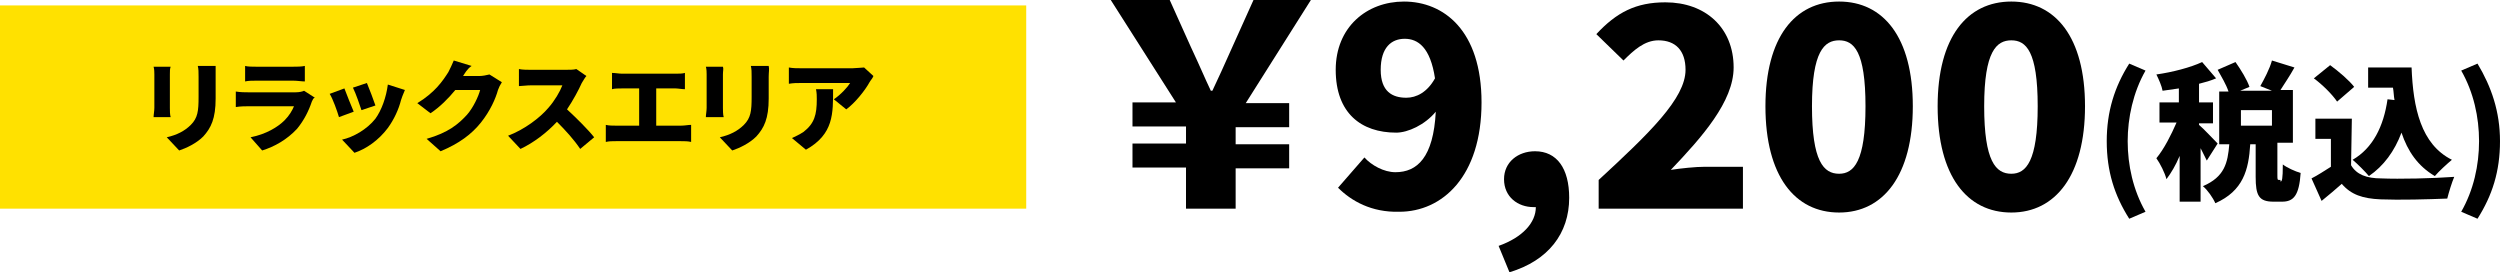
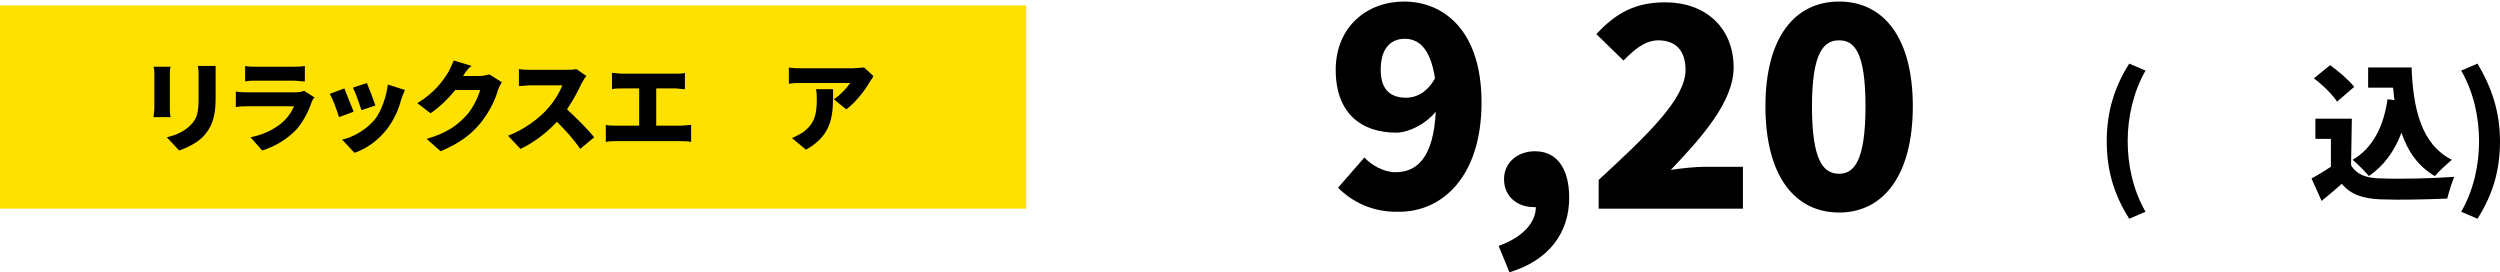
<svg xmlns="http://www.w3.org/2000/svg" version="1.1" id="レイヤー_1" x="0px" y="0px" width="322.3px" height="35.1px" viewBox="0 0 322.3 35.1" style="enable-background:new 0 0 322.3 35.1;" xml:space="preserve">
  <style type="text/css">
	.st0{fill:#FFE100;}
</style>
  <rect y="0.7" class="st0" width="132.3" height="26.2" />
  <path d="M271.6,18.2c0-3.8,1-7,2.9-10l2.1,0.9c-1.6,2.8-2.3,6.1-2.3,9.1c0,3.1,0.7,6.3,2.3,9.1l-2.1,0.9  C272.6,25.2,271.6,22.1,271.6,18.2z" />
-   <path d="M284.5,20.7c-0.2-0.4-0.5-1-0.8-1.6V26H281v-5.9c-0.5,1.2-1.1,2.2-1.7,3c-0.2-0.8-0.8-2-1.3-2.7c1-1.2,1.9-3,2.6-4.6h-2.2  v-2.6h2.5v-1.8c-0.7,0.1-1.4,0.2-2.1,0.3c-0.1-0.6-0.5-1.5-0.8-2.1c2.1-0.3,4.4-0.9,5.9-1.6l1.8,2.1c-0.7,0.3-1.4,0.5-2.2,0.7v2.4  h1.8v2.7h-1.8v0.2c0.5,0.4,2,2,2.4,2.4L284.5,20.7z M294,23.4c0.2,0,0.3-0.3,0.3-2.2c0.5,0.4,1.6,0.9,2.3,1.1  c-0.2,2.9-0.9,3.7-2.4,3.7h-1.1c-1.9,0-2.3-0.8-2.3-3.2v-4.2h-0.7c-0.2,3.3-0.9,6-4.5,7.6c-0.3-0.7-1-1.7-1.6-2.2  c2.8-1.2,3.2-3,3.4-5.4h-1.3v-6.8h1.2c-0.3-0.9-0.9-1.9-1.4-2.8l2.3-1c0.7,1,1.5,2.3,1.8,3.2l-1.2,0.5h4.1l-1.5-0.6  c0.5-0.9,1.2-2.2,1.5-3.3l2.9,0.9c-0.6,1.1-1.3,2.1-1.8,2.9h1.6v6.8h-2v4.1c0,0.6,0,0.7,0.2,0.7h0.2V23.4z M292.9,14.2h-4v2h4V14.2z  " />
  <path d="M303.1,21.3c0.7,1.2,2,1.7,3.9,1.7c2.3,0.1,6.7,0,9.4-0.2c-0.3,0.7-0.7,2-0.9,2.8c-2.4,0.1-6.2,0.2-8.6,0.1  c-2.3-0.1-3.8-0.6-5-2c-0.8,0.7-1.6,1.4-2.6,2.2L298,23c0.8-0.4,1.7-1,2.5-1.5v-3.6h-2v-2.6h4.7L303.1,21.3L303.1,21.3z M301.3,13.1  c-0.6-0.9-1.9-2.2-3-3l2.1-1.7c1.1,0.8,2.5,2,3.1,2.8L301.3,13.1z M308.7,12.9c-0.1-0.5-0.1-1.1-0.2-1.6h-3.2V8.7h5.6  c0.2,5.2,1.2,9.9,5.2,11.9c-0.6,0.5-1.7,1.5-2.2,2.1c-2.2-1.3-3.5-3.2-4.3-5.6c-0.9,2.4-2.3,4.3-4.2,5.6c-0.4-0.5-1.5-1.6-2.1-2.1  c2.6-1.5,4-4.3,4.5-7.8L308.7,12.9z" />
  <path d="M317.3,27.3c1.6-2.8,2.3-6,2.3-9.1s-0.7-6.3-2.3-9.1l2.1-0.9c1.8,3,2.9,6.2,2.9,10c0,3.9-1,7-2.9,10L317.3,27.3z" />
  <g>
-     <path d="M152.9,21.6H146v-3.1h6.9v-2.2H146v-3.1h5.6L143.2,0h7.6l2.7,6c1.4,3,1.7,3.8,2.6,5.7h0.2c0.9-1.9,1.3-2.8,2.6-5.7l2.7-6   h7.4l-8.4,13.3h5.6v3.1h-6.9v2.2h6.9v3.1h-6.9v5.2h-6.4L152.9,21.6L152.9,21.6z" />
    <path d="M172.5,24.2l3.4-3.9c0.9,1,2.5,1.9,4,1.9c2.8,0,4.9-1.9,5.2-7.8c-1.4,1.7-3.6,2.7-5.1,2.7c-4.5,0-7.8-2.5-7.8-8.1   c0-5.5,4-8.8,8.8-8.8c5.1,0,10,3.7,10,13c0,9.6-5.1,14.1-10.6,14.1C176.8,27.4,174.2,25.9,172.5,24.2z M181.3,12.6   c1.3,0,2.7-0.7,3.7-2.5c-0.6-4-2.2-5.1-3.9-5.1S178,6.1,178,9C178,11.8,179.5,12.6,181.3,12.6z" />
    <path d="M193.2,31.7c3.1-1.1,4.8-3,4.8-5h-0.3c-2,0-3.8-1.3-3.8-3.6c0-2.2,1.8-3.6,4-3.6c2.8,0,4.4,2.2,4.4,6   c0,4.6-2.7,8.1-7.7,9.6L193.2,31.7z" />
    <path d="M206.1,23.2c6.5-6,11.2-10.5,11.2-14.2c0-2.5-1.3-3.8-3.5-3.8c-1.8,0-3.2,1.3-4.5,2.6l-3.5-3.4c2.6-2.8,5.1-4.1,8.9-4.1   c5.2,0,8.8,3.3,8.8,8.4c0,4.4-4.1,9-8.1,13.2c1.3-0.2,3.2-0.4,4.4-0.4h4.9v5.4h-18.6L206.1,23.2L206.1,23.2z" />
    <path d="M227.6,13.7c0-8.9,3.8-13.5,9.5-13.5s9.5,4.6,9.5,13.5s-3.8,13.7-9.5,13.7S227.6,22.7,227.6,13.7z M240.5,13.7   c0-7.1-1.5-8.5-3.4-8.5s-3.5,1.4-3.5,8.5s1.5,8.7,3.5,8.7C239,22.4,240.5,20.8,240.5,13.7z" />
-     <path d="M249.8,13.7c0-8.9,3.8-13.5,9.5-13.5c5.7,0,9.5,4.6,9.5,13.5s-3.8,13.7-9.5,13.7C253.6,27.4,249.8,22.7,249.8,13.7z    M262.7,13.7c0-7.1-1.5-8.5-3.4-8.5s-3.5,1.4-3.5,8.5s1.5,8.7,3.5,8.7C261.2,22.4,262.7,20.8,262.7,13.7z" />
  </g>
  <g>
    <path d="M21.9,9.6v4.3c0,0.3,0,0.9,0.1,1.2h-2.2c0-0.3,0.1-0.8,0.1-1.2V9.6c0-0.2,0-0.7-0.1-1H22C21.9,8.9,21.9,9.1,21.9,9.6z    M27.8,9.9v2.8c0,2.6-0.6,3.8-1.6,4.9c-0.9,0.9-2.2,1.5-3.1,1.8l-1.6-1.7c1.3-0.3,2.3-0.8,3.1-1.6c0.9-0.9,1-1.8,1-3.6V9.9   c0-0.6,0-1-0.1-1.4h2.3C27.8,8.9,27.8,9.3,27.8,9.9z" />
    <path d="M40.2,13.1c-0.4,1.2-1,2.4-1.9,3.5c-1.3,1.4-2.9,2.3-4.5,2.8l-1.5-1.7c2-0.4,3.5-1.3,4.4-2.2c0.6-0.6,1-1.3,1.2-1.8H32   c-0.3,0-1,0-1.6,0.1v-2c0.6,0.1,1.2,0.1,1.6,0.1h6.1c0.5,0,0.9-0.1,1.1-0.2l1.4,0.9C40.4,12.6,40.3,12.9,40.2,13.1z M33,8.6h4.8   c0.4,0,1.1,0,1.5-0.1v2c-0.4,0-1-0.1-1.5-0.1H33c-0.4,0-1,0-1.4,0.1v-2C31.9,8.6,32.6,8.6,33,8.6z" />
    <path d="M45.6,14.4l-1.9,0.7c-0.2-0.7-0.8-2.4-1.2-3l1.9-0.7C44.7,12.2,45.3,13.7,45.6,14.4z M51.7,12.9c-0.3,1.2-0.9,2.5-1.7,3.6   c-1.2,1.6-2.8,2.7-4.3,3.2L44.1,18c1.4-0.3,3.2-1.3,4.3-2.7c0.8-1.1,1.4-2.8,1.6-4.4l2.2,0.7C51.9,12.3,51.8,12.6,51.7,12.9z    M48.4,13.6l-1.8,0.6c-0.2-0.6-0.7-2.1-1.1-2.9l1.8-0.6C47.6,11.4,48.2,13,48.4,13.6z" />
    <path d="M59.7,9.8h2.1c0.4,0,0.9-0.1,1.3-0.2l1.6,1c-0.2,0.3-0.4,0.7-0.5,1c-0.3,1.1-1,2.7-2.2,4.2s-2.8,2.7-5.2,3.7L55,17.9   c2.8-0.8,4.1-1.9,5.2-3.1c0.8-0.9,1.5-2.4,1.7-3.2h-3.2c-0.9,1.1-2,2.2-3.2,3l-1.7-1.3c2.3-1.4,3.3-2.9,4-4c0.2-0.4,0.5-1,0.7-1.5   l2.3,0.7C60.2,8.9,59.9,9.5,59.7,9.8z" />
    <path d="M75,10.7c-0.4,0.9-1.1,2.2-1.9,3.4c1.2,1.1,2.8,2.7,3.5,3.6l-1.8,1.5c-0.8-1.2-1.9-2.4-3-3.5c-1.3,1.4-3,2.7-4.7,3.5   l-1.6-1.7c2.1-0.8,4.1-2.3,5.2-3.6c0.8-0.9,1.5-2.1,1.8-2.9h-4c-0.6,0-1.3,0.1-1.6,0.1V8.9C67.3,9,68.1,9,68.5,9h4.3   c0.6,0,1.2,0,1.5-0.1l1.3,0.9C75.4,10,75.2,10.4,75,10.7z" />
    <path d="M80.2,9.5h6.9c0.4,0,0.9,0,1.2-0.1v2.1c-0.4,0-0.9-0.1-1.2-0.1h-2.5v4.8h3.2c0.5,0,0.9-0.1,1.3-0.1v2.2   c-0.4-0.1-0.9-0.1-1.3-0.1h-8.4c-0.4,0-0.9,0-1.3,0.1v-2.2c0.4,0.1,0.9,0.1,1.3,0.1h3v-4.8h-2.2c-0.4,0-1,0-1.3,0.1V9.4   C79.3,9.4,79.8,9.5,80.2,9.5z" />
-     <path d="M93.2,9.6v4.3c0,0.3,0,0.9,0.1,1.2H91c0-0.3,0.1-0.8,0.1-1.2V9.6c0-0.2,0-0.7-0.1-1h2.2C93.3,8.9,93.2,9.1,93.2,9.6z    M99.1,9.9v2.8c0,2.6-0.6,3.8-1.6,4.9c-0.9,0.9-2.2,1.5-3.1,1.8l-1.6-1.7c1.3-0.3,2.3-0.8,3.1-1.6c0.9-0.9,1-1.8,1-3.6V9.9   c0-0.6,0-1-0.1-1.4h2.3C99.2,8.9,99.1,9.3,99.1,9.9z" />
    <path d="M112.1,10.6c-0.6,1.1-1.9,2.7-3,3.5l-1.6-1.3c0.9-0.6,1.8-1.6,2.1-2.1h-6.3c-0.6,0-1,0-1.6,0.1V8.7   c0.5,0.1,1.1,0.1,1.6,0.1h6.6c0.4,0,1.3-0.1,1.5-0.1l1.2,1.1C112.5,10.1,112.2,10.4,112.1,10.6z M103.9,19.3l-1.8-1.5   c0.4-0.2,0.9-0.4,1.5-0.8c1.4-1.1,1.7-2.2,1.7-4.2c0-0.4,0-0.8-0.1-1.3h2.2C107.4,14.6,107.5,17.3,103.9,19.3z" />
  </g>
</svg>